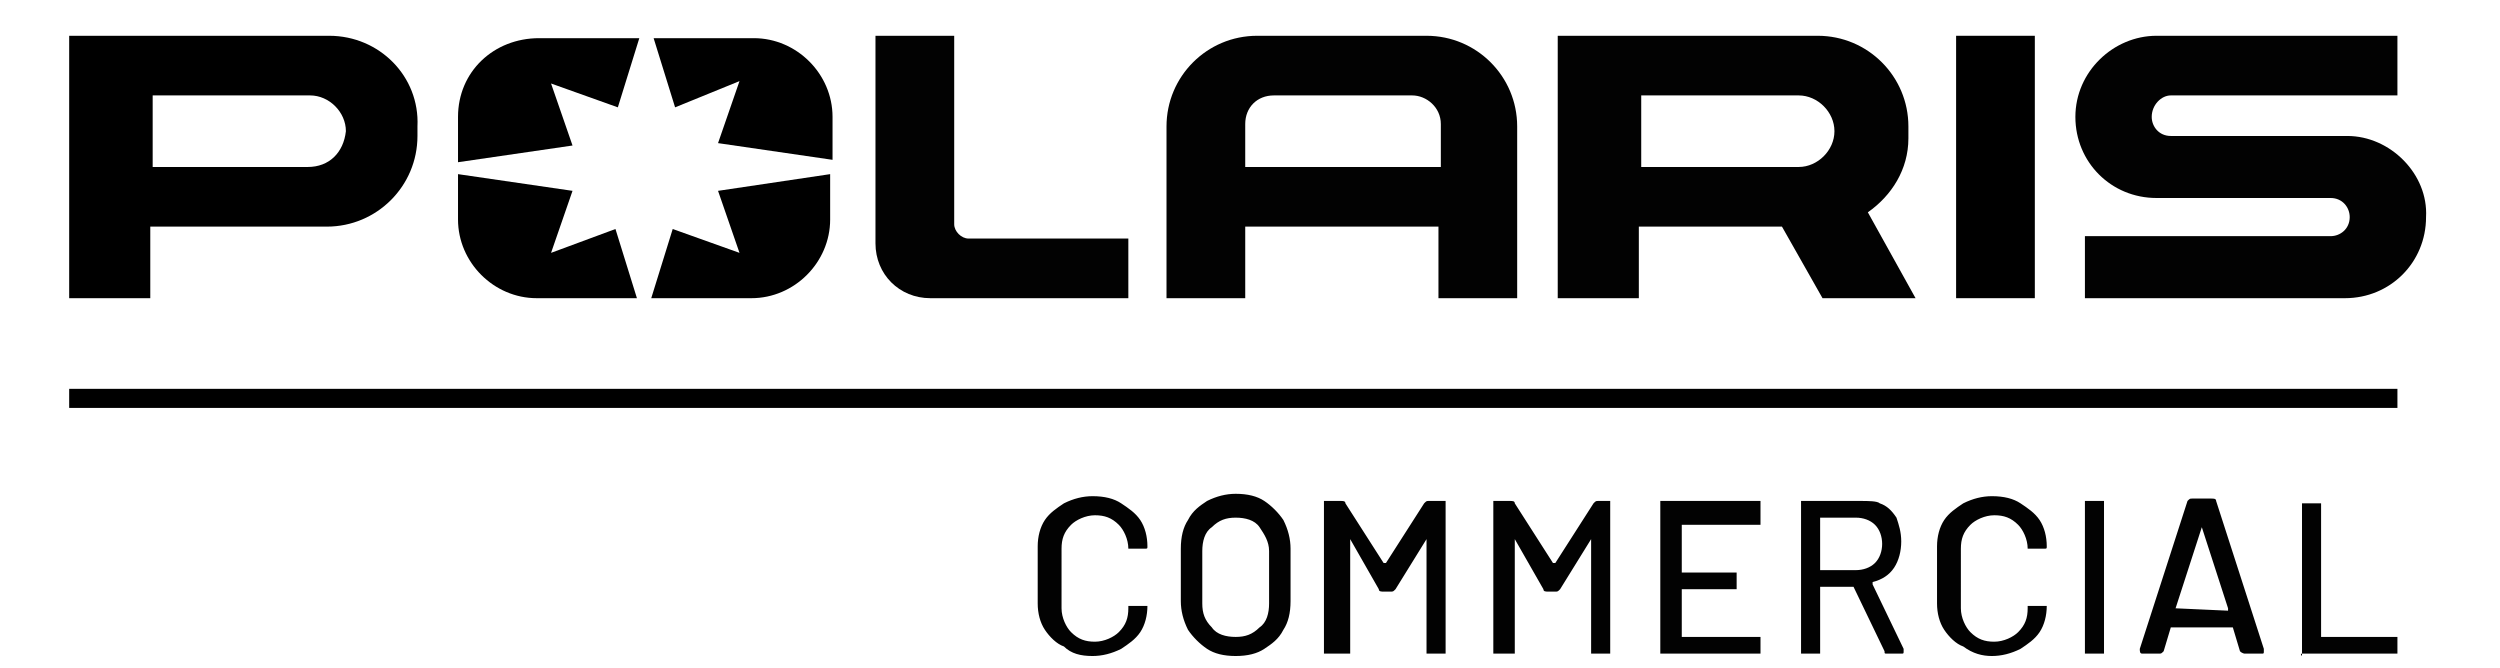
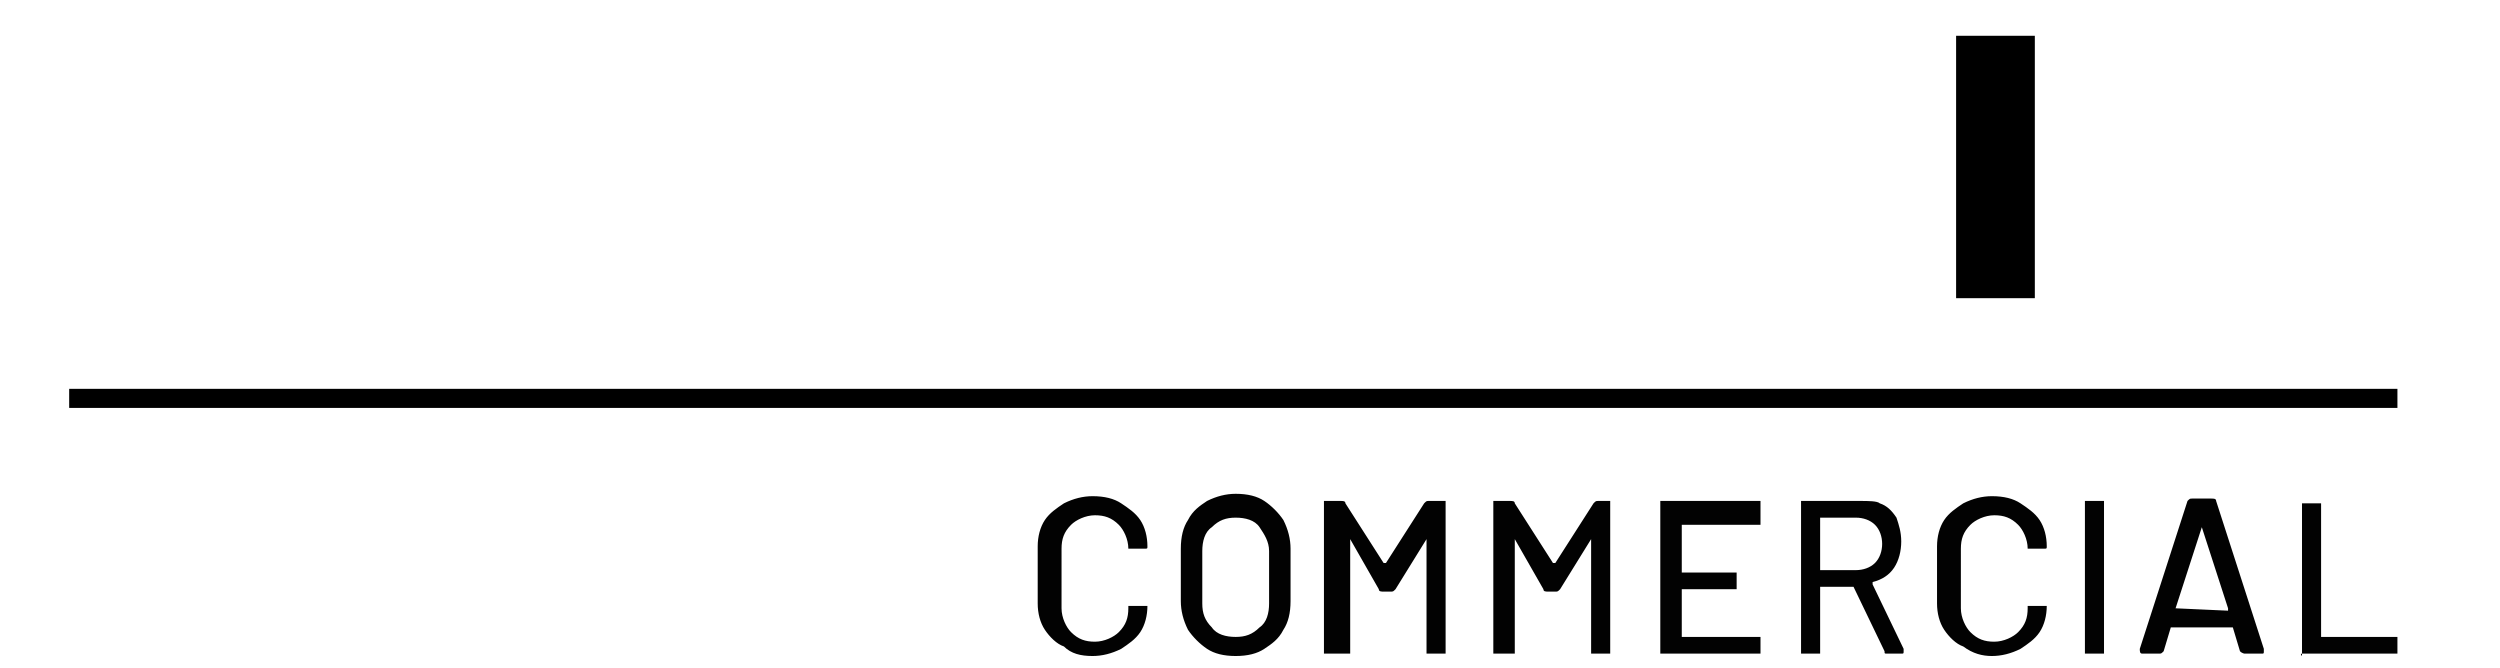
<svg xmlns="http://www.w3.org/2000/svg" xmlns:xlink="http://www.w3.org/1999/xlink" version="1.1" id="Layer_1" x="0px" y="0px" width="104.8px" height="28px" viewBox="0 0 104.8 28" style="enable-background:new 0 0 104.8 28;" xml:space="preserve">
  <style type="text/css">
	.st0{display:none;}
	.st1{display:inline;}
	.st2{clip-path:url(#SVGID_2_);}
	.st3{clip-path:url(#SVGID_4_);fill:#020202;}
	.st4{clip-path:url(#SVGID_6_);fill:#020202;}
	.st5{clip-path:url(#SVGID_8_);}
	.st6{clip-path:url(#SVGID_10_);}
	.st7{clip-path:url(#SVGID_12_);}
	.st8{clip-path:url(#SVGID_14_);}
	.st9{clip-path:url(#SVGID_16_);fill:#020202;}
	.st10{clip-path:url(#SVGID_18_);fill:#020202;}
	.st11{clip-path:url(#SVGID_20_);fill:#020202;}
	.st12{clip-path:url(#SVGID_22_);}
	.st13{clip-path:url(#SVGID_24_);}
	.st14{clip-path:url(#SVGID_24_);fill:#020202;}
	.st15{clip-path:url(#SVGID_26_);fill:#020202;}
</style>
  <g class="st0">
    <rect x="83" y="0.5" class="st1" width="3.4" height="11.4" />
    <g class="st1">
      <g>
        <defs>
          <rect id="SVGID_1_" x="0.8" y="0.5" width="102.7" height="27" />
        </defs>
        <clipPath id="SVGID_2_">
          <use xlink:href="#SVGID_1_" style="overflow:visible;" />
        </clipPath>
-         <path class="st2" d="M11.2,6.2H4.4V3.1h6.8c0.9,0,1.6,0.7,1.6,1.6C12.8,5.5,12.1,6.2,11.2,6.2 M12.1,0.5H0.8V12h3.6V8.8h7.7     c2.2,0,4-1.7,4-3.9V4.4C16.1,2.3,14.3,0.5,12.1,0.5" />
      </g>
      <g>
        <defs>
          <rect id="SVGID_3_" x="0.8" y="0.5" width="102.7" height="27" />
        </defs>
        <clipPath id="SVGID_4_">
          <use xlink:href="#SVGID_3_" style="overflow:visible;" />
        </clipPath>
        <path class="st3" d="M69.2,6.2V3.1H76c0.9,0,1.6,0.7,1.6,1.6S76.9,6.3,76,6.3L69.2,6.2L69.2,6.2z M79.1,8.2     C80.2,7.5,81,6.3,81,4.9V4.4c0-2.2-1.8-3.9-4-3.9H65.7V12h3.6V8.8h6.2l1.8,3.1h4L79.1,8.2z" />
      </g>
      <g>
        <defs>
          <rect id="SVGID_5_" x="0.8" y="0.5" width="102.7" height="27" />
        </defs>
        <clipPath id="SVGID_6_">
          <use xlink:href="#SVGID_5_" style="overflow:visible;" />
        </clipPath>
        <path class="st4" d="M100,4.8h-7.6c-0.5,0-0.9-0.4-0.9-0.9S91.9,3,92.4,3h9.9V0.5H91.8c-1.9,0-3.5,1.6-3.5,3.5s1.6,3.5,3.5,3.5     h7.6c0.5,0,0.9,0.4,0.9,0.9s-0.4,0.9-0.9,0.9H88.7V12H100c1.9,0,3.5-1.6,3.5-3.5S102,4.8,100,4.8" />
      </g>
      <g>
        <defs>
          <rect id="SVGID_7_" x="0.8" y="0.5" width="102.7" height="27" />
        </defs>
        <clipPath id="SVGID_8_">
          <use xlink:href="#SVGID_7_" style="overflow:visible;" />
        </clipPath>
        <path class="st5" d="M30,2.5l-1,2.7L34,6V4c0-1.9-1.5-3.4-3.4-3.4h-4.4l0.9,3L30,2.5z" />
      </g>
      <g>
        <defs>
          <rect id="SVGID_9_" x="0.8" y="0.5" width="102.7" height="27" />
        </defs>
        <clipPath id="SVGID_10_">
          <use xlink:href="#SVGID_9_" style="overflow:visible;" />
        </clipPath>
        <path class="st6" d="M29,7.3l1,2.7l-2.9-1.1l-0.9,3h4.4c1.9,0,3.4-1.5,3.4-3.4v-2L29,7.3z" />
      </g>
      <g>
        <defs>
          <rect id="SVGID_11_" x="0.8" y="0.5" width="102.7" height="27" />
        </defs>
        <clipPath id="SVGID_12_">
          <use xlink:href="#SVGID_11_" style="overflow:visible;" />
        </clipPath>
-         <path class="st7" d="M17.8,4v2l5-0.7l-1-2.7l2.9,1.1l0.9-3h-4.4C19.3,0.5,17.8,2.1,17.8,4" />
      </g>
      <g>
        <defs>
          <rect id="SVGID_13_" x="0.8" y="0.5" width="102.7" height="27" />
        </defs>
        <clipPath id="SVGID_14_">
          <use xlink:href="#SVGID_13_" style="overflow:visible;" />
        </clipPath>
        <path class="st8" d="M21.8,10l1-2.7l-5-0.7v2c0,1.9,1.5,3.4,3.4,3.4h4.4l-0.9-3L21.8,10z" />
      </g>
      <g>
        <defs>
          <rect id="SVGID_15_" x="0.8" y="0.5" width="102.7" height="27" />
        </defs>
        <clipPath id="SVGID_16_">
          <use xlink:href="#SVGID_15_" style="overflow:visible;" />
        </clipPath>
        <path class="st9" d="M40,9.3c-0.3,0-0.6-0.3-0.6-0.6V0.5H36v9c0,1.3,1.1,2.4,2.4,2.4H47V9.3H40z" />
      </g>
      <g>
        <defs>
          <rect id="SVGID_17_" x="0.8" y="0.5" width="102.7" height="27" />
        </defs>
        <clipPath id="SVGID_18_">
          <use xlink:href="#SVGID_17_" style="overflow:visible;" />
        </clipPath>
        <path class="st10" d="M60.4,6.2H52V4.3c0-0.7,0.5-1.2,1.2-1.2h3h3c0.7,0,1.2,0.6,1.2,1.2V6.2z M59.9,0.5h-7.4c-2.2,0-4,1.7-4,3.9     V12H52V8.8h8.4V12h3.5V4.4C63.9,2.3,62.1,0.5,59.9,0.5" />
      </g>
    </g>
    <rect x="0.8" y="15.9" class="st1" width="101.5" height="0.9" />
    <g class="st1">
      <g>
        <defs>
          <rect id="SVGID_19_" x="0.8" y="0.5" width="102.7" height="27" />
        </defs>
        <clipPath id="SVGID_20_">
          <use xlink:href="#SVGID_19_" style="overflow:visible;" />
        </clipPath>
        <path class="st11" d="M98.1,27.4h4.1h0.1v-0.1v-0.5v-0.1h-0.1h-3.3l0,0V21v-0.1h-0.1h-0.6h-0.1V21V27.4v0.1     C98.1,27.5,98,27.4,98.1,27.4 M92.6,25.4l1.1-3.6l0,0l0,0l1.1,3.6v0.1L92.6,25.4C92.6,25.5,92.6,25.5,92.6,25.4 M95.6,27.4h0.7     c0.1,0,0.1,0,0.1-0.1c0,0,0,0,0-0.1l-2.1-6.4c0-0.1-0.1-0.1-0.2-0.1h-0.9c-0.1,0-0.1,0-0.2,0.1l-2.1,6.4c0,0.1,0,0.2,0.1,0.2h0.7     c0.1,0,0.1,0,0.2-0.1l0.3-1.1l0,0h2.7l0,0l0.3,1.1C95.5,27.4,95.5,27.4,95.6,27.4 M88.8,27.4h0.6h0.1v-0.1v-6.4v-0.1h-0.1h-0.6     h-0.1v0.1v6.4L88.8,27.4C88.7,27.4,88.7,27.4,88.8,27.4 M84.6,27.5c0.5,0,0.9-0.1,1.2-0.3c0.4-0.2,0.6-0.4,0.8-0.8     c0.2-0.3,0.3-0.7,0.3-1.1l0,0c0,0,0,0-0.1,0h-0.6h-0.1c0,0,0,0,0,0.1c0,0.4-0.1,0.7-0.4,1c-0.3,0.2-0.6,0.4-1,0.4s-0.8-0.1-1-0.4     c-0.3-0.2-0.4-0.6-0.4-1v-2.6c0-0.4,0.1-0.7,0.4-1c0.3-0.2,0.6-0.4,1-0.4s0.8,0.1,1,0.4c0.3,0.2,0.4,0.6,0.4,1v0.1l0,0     c0,0,0,0,0.1,0l0,0h0.6c0.1,0,0.1-0.1,0.1-0.1c0-0.4-0.1-0.8-0.3-1.1c-0.2-0.3-0.5-0.6-0.8-0.7c-0.4-0.2-0.8-0.3-1.2-0.3     c-0.5,0-0.9,0.1-1.2,0.3c-0.4,0.2-0.6,0.4-0.8,0.8c-0.2,0.3-0.3,0.7-0.3,1.1v2.5c0,0.4,0.1,0.8,0.3,1.2c0.2,0.3,0.5,0.6,0.8,0.8     C83.7,27.4,84.1,27.5,84.6,27.5 M77.1,21.5h1.6c0.3,0,0.6,0.1,0.8,0.3c0.2,0.2,0.3,0.5,0.3,0.8s-0.1,0.6-0.3,0.8     c-0.2,0.2-0.5,0.3-0.8,0.3h-1.6l0,0V21.5L77.1,21.5 M80,27.4h0.7c0.1,0,0.1,0,0.1-0.1v-0.1l-1.4-2.8c0,0,0,0,0-0.1     c0.4-0.1,0.7-0.3,1-0.6c0.2-0.3,0.4-0.7,0.4-1.1s-0.1-0.7-0.2-1c-0.2-0.3-0.4-0.5-0.7-0.7c-0.3-0.2-0.6-0.2-1-0.2h-2.5h-0.1v0.1     v6.4v0.1h0.1H77h0.1v-0.1v-2.8l0,0h1.4c0,0,0,0,0.1,0l1.3,2.8C79.9,27.4,79.9,27.4,80,27.4 M74.5,21.4v-0.5v-0.1h-0.1h-4.2h-0.1     v0.1v6.4v0.1h0.1h4.2h0.1v-0.1v-0.5v-0.1h-0.1H71l0,0v-2.1l0,0h2.3h0.1v-0.1V24v-0.1h-0.1H71l0,0v-2l0,0h3.4h0.1     C74.5,21.5,74.5,21.4,74.5,21.4 M63.1,27.4h0.6h0.1v-0.1v-4.9l0,0l0,0l1.3,2.1c0,0.1,0.1,0.1,0.2,0.1h0.3c0.1,0,0.1,0,0.2-0.1     l1.3-2.1l0,0l0,0v4.9v0.1h0.1H68h0.1v-0.1v-6.4v-0.1H68h-0.6c-0.1,0-0.1,0-0.2,0.1l-1.6,2.6c0,0,0,0-0.1,0l-1.6-2.6     c0-0.1-0.1-0.1-0.2-0.1h-0.6H63v0.1v6.4L63.1,27.4C63,27.4,63,27.4,63.1,27.4 M55.9,27.4h0.6h0.1v-0.1v-4.9l0,0l0,0l1.3,2.1     c0,0.1,0.1,0.1,0.2,0.1h0.3c0.1,0,0.1,0,0.2-0.1l1.3-2.1l0,0l0,0v4.9v0.1H60h0.6h0.1v-0.1v-6.4v-0.1h-0.1H60     c-0.1,0-0.1,0-0.2,0.1l-1.6,2.6c0,0,0,0-0.1,0l-1.6-2.6c0-0.1-0.1-0.1-0.2-0.1h-0.6h-0.1v0.1v6.4v0.1     C55.8,27.4,55.9,27.4,55.9,27.4 M51.6,26.7c-0.4,0-0.8-0.1-1.1-0.4s-0.4-0.6-0.4-1.1v-2.3c0-0.4,0.1-0.8,0.4-1.1     c0.3-0.3,0.6-0.4,1.1-0.4c0.4,0,0.8,0.1,1.1,0.4s0.4,0.6,0.4,1.1v2.3c0,0.4-0.1,0.8-0.4,1.1C52.4,26.6,52,26.7,51.6,26.7      M51.6,27.5c0.5,0,0.9-0.1,1.2-0.3c0.4-0.2,0.6-0.5,0.8-0.8s0.3-0.8,0.3-1.2v-2.3c0-0.5-0.1-0.9-0.3-1.2     c-0.2-0.3-0.5-0.6-0.8-0.8c-0.4-0.2-0.8-0.3-1.2-0.3c-0.5,0-0.9,0.1-1.2,0.3c-0.4,0.2-0.6,0.5-0.8,0.8s-0.3,0.7-0.3,1.2v2.3     c0,0.5,0.1,0.9,0.3,1.2c0.2,0.3,0.5,0.6,0.8,0.8C50.7,27.4,51.1,27.5,51.6,27.5 M45.4,27.5c0.5,0,0.9-0.1,1.2-0.3     s0.6-0.4,0.8-0.8c0.2-0.3,0.3-0.7,0.3-1.1l0,0c0,0,0,0-0.1,0H47h-0.1c0,0,0,0,0,0.1c0,0.4-0.1,0.7-0.4,1c-0.3,0.2-0.6,0.4-1,0.4     s-0.8-0.1-1-0.4c-0.3-0.2-0.4-0.6-0.4-1v-2.6c0-0.4,0.1-0.7,0.4-1c0.3-0.2,0.6-0.4,1-0.4s0.8,0.1,1,0.4c0.3,0.2,0.4,0.6,0.4,1     v0.1l0,0c0,0,0,0,0.1,0l0,0h0.6c0.1,0,0.1-0.1,0.1-0.1c0-0.4-0.1-0.8-0.3-1.1c-0.2-0.3-0.5-0.6-0.8-0.7s-0.8-0.3-1.2-0.3     c-0.5,0-0.9,0.1-1.2,0.3s-0.6,0.4-0.8,0.8c-0.3,0.2-0.4,0.6-0.4,1v2.5c0,0.4,0.1,0.8,0.3,1.2c0.2,0.3,0.5,0.6,0.8,0.8     S44.9,27.5,45.4,27.5" />
      </g>
    </g>
  </g>
  <g>
    <g>
      <defs>
        <rect id="SVGID_21_" x="0.4" y="-6.6" width="105" height="41.1" />
      </defs>
      <clipPath id="SVGID_22_">
        <use xlink:href="#SVGID_21_" style="overflow:visible;" />
      </clipPath>
      <rect x="82" y="1.5" class="st12" width="3.3" height="11" />
      <g class="st12">
        <defs>
-           <rect id="SVGID_23_" x="2.9" y="1.5" width="98.8" height="26" />
-         </defs>
+           </defs>
        <clipPath id="SVGID_24_">
          <use xlink:href="#SVGID_23_" style="overflow:visible;" />
        </clipPath>
        <path class="st13" d="M12.9,7H6.4V4h6.6c0.8,0,1.5,0.7,1.5,1.5C14.4,6.4,13.8,7,12.9,7 M13.8,1.5H2.9v11h3.4v-3h7.4     c2.1,0,3.8-1.7,3.8-3.8V5.3C17.6,3.2,15.9,1.5,13.8,1.5" />
        <path class="st14" d="M68.8,7V4h6.6c0.8,0,1.5,0.7,1.5,1.5c0,0.8-0.7,1.5-1.5,1.5H68.8z M78.3,8.9C79.3,8.2,80,7.1,80,5.8V5.3     c0-2.1-1.7-3.8-3.8-3.8H65.3v11h3.4v-3h6l1.7,3h3.9L78.3,8.9z" />
        <path class="st14" d="M98.4,5.7H91c-0.5,0-0.8-0.4-0.8-0.8C90.2,4.4,90.6,4,91,4h9.5V1.5H90.4C88.6,1.5,87,3,87,4.9     c0,1.9,1.5,3.4,3.4,3.4h7.3c0.5,0,0.8,0.4,0.8,0.8c0,0.5-0.4,0.8-0.8,0.8H87.4v2.6h10.9c1.9,0,3.4-1.5,3.4-3.4     C101.8,7.3,100.2,5.7,98.4,5.7" />
        <path class="st13" d="M31,3.4l-0.9,2.6l4.8,0.7V4.9c0-1.8-1.5-3.3-3.3-3.3h-4.2l0.9,2.9L31,3.4z" />
        <path class="st13" d="M30.1,8l0.9,2.6l-2.8-1l-0.9,2.9h4.2c1.8,0,3.3-1.5,3.3-3.3V7.3L30.1,8z" />
        <path class="st13" d="M19.2,4.9v1.9L24,6.1l-0.9-2.6l2.8,1l0.9-2.9h-4.2C20.7,1.6,19.2,3,19.2,4.9" />
        <path class="st13" d="M23.1,10.6L24,8l-4.8-0.7v1.9c0,1.8,1.5,3.3,3.3,3.3h4.2l-0.9-2.9L23.1,10.6z" />
-         <path class="st14" d="M40.6,10c-0.3,0-0.6-0.3-0.6-0.6V1.5h-3.3v8.7c0,1.3,1,2.3,2.3,2.3h8.3V10H40.6z" />
+         <path class="st14" d="M40.6,10c-0.3,0-0.6-0.3-0.6-0.6V1.5h-3.3v8.7c0,1.3,1,2.3,2.3,2.3V10H40.6z" />
        <path class="st14" d="M60.3,7h-8.1V5.2c0-0.7,0.5-1.2,1.2-1.2h2.9h2.9c0.6,0,1.2,0.5,1.2,1.2V7z M59.8,1.5h-7.1     c-2.1,0-3.8,1.7-3.8,3.8v7.2h3.3v-3h8.1v3h3.3V5.3C63.6,3.2,61.9,1.5,59.8,1.5" />
      </g>
      <rect x="2.9" y="16.3" class="st12" width="97.6" height="0.8" />
      <g class="st12">
        <defs>
          <rect id="SVGID_25_" x="2.9" y="1.5" width="98.8" height="26" />
        </defs>
        <clipPath id="SVGID_26_">
          <use xlink:href="#SVGID_25_" style="overflow:visible;" />
        </clipPath>
        <path class="st15" d="M96.5,27.4h3.9c0,0,0.1,0,0.1,0c0,0,0-0.1,0-0.1v-0.5c0,0,0-0.1,0-0.1c0,0-0.1,0-0.1,0h-3.1c0,0,0,0,0,0     v-5.5c0,0,0-0.1,0-0.1c0,0-0.1,0-0.1,0h-0.6c0,0-0.1,0-0.1,0c0,0,0,0.1,0,0.1v6.2c0,0,0,0.1,0,0.1C96.4,27.4,96.5,27.4,96.5,27.4      M91.2,25.5l1.1-3.4c0,0,0,0,0,0c0,0,0,0,0,0l1.1,3.4c0,0,0,0.1,0,0.1L91.2,25.5C91.2,25.5,91.2,25.5,91.2,25.5 M94.1,27.4h0.7     c0.1,0,0.1,0,0.1-0.1c0,0,0,0,0-0.1l-2-6.2c0-0.1-0.1-0.1-0.2-0.1h-0.8c-0.1,0-0.1,0-0.2,0.1l-2,6.2c0,0.1,0,0.2,0.1,0.2h0.7     c0.1,0,0.1,0,0.2-0.1l0.3-1c0,0,0,0,0,0h2.6c0,0,0,0,0,0l0.3,1C94,27.4,94.1,27.4,94.1,27.4 M87.5,27.4h0.6c0,0,0.1,0,0.1,0     c0,0,0-0.1,0-0.1v-6.2c0,0,0-0.1,0-0.1c0,0-0.1,0-0.1,0h-0.6c0,0-0.1,0-0.1,0c0,0,0,0.1,0,0.1v6.2c0,0,0,0.1,0,0.1     S87.5,27.4,87.5,27.4 M83.5,27.5c0.4,0,0.8-0.1,1.2-0.3c0.3-0.2,0.6-0.4,0.8-0.7c0.2-0.3,0.3-0.7,0.3-1.1v0c0,0,0,0-0.1,0l-0.6,0     c0,0-0.1,0-0.1,0c0,0,0,0,0,0.1c0,0.4-0.1,0.7-0.4,1c-0.2,0.2-0.6,0.4-1,0.4c-0.4,0-0.7-0.1-1-0.4c-0.2-0.2-0.4-0.6-0.4-1V23     c0-0.4,0.1-0.7,0.4-1c0.2-0.2,0.6-0.4,1-0.4c0.4,0,0.7,0.1,1,0.4c0.2,0.2,0.4,0.6,0.4,1V23c0,0,0,0,0,0c0,0,0,0,0.1,0h0l0.6,0     c0.1,0,0.1,0,0.1-0.1c0-0.4-0.1-0.8-0.3-1.1c-0.2-0.3-0.5-0.5-0.8-0.7c-0.3-0.2-0.7-0.3-1.2-0.3c-0.4,0-0.8,0.1-1.2,0.3     c-0.3,0.2-0.6,0.4-0.8,0.7c-0.2,0.3-0.3,0.7-0.3,1.1v2.4c0,0.4,0.1,0.8,0.3,1.1c0.2,0.3,0.5,0.6,0.8,0.7     C82.7,27.4,83.1,27.5,83.5,27.5 M76.3,21.7h1.5c0.3,0,0.6,0.1,0.8,0.3c0.2,0.2,0.3,0.5,0.3,0.8c0,0.3-0.1,0.6-0.3,0.8     c-0.2,0.2-0.5,0.3-0.8,0.3h-1.5c0,0,0,0,0,0L76.3,21.7C76.3,21.7,76.3,21.7,76.3,21.7 M79.1,27.4h0.6c0.1,0,0.1,0,0.1-0.1l0-0.1     l-1.3-2.7c0,0,0,0,0-0.1c0.4-0.1,0.7-0.3,0.9-0.6c0.2-0.3,0.3-0.7,0.3-1.1c0-0.4-0.1-0.7-0.2-1c-0.2-0.3-0.4-0.5-0.7-0.6     C78.7,21,78.3,21,78,21h-2.4c0,0-0.1,0-0.1,0c0,0,0,0.1,0,0.1v6.2c0,0,0,0.1,0,0.1c0,0,0.1,0,0.1,0h0.6c0,0,0.1,0,0.1,0     c0,0,0-0.1,0-0.1v-2.7c0,0,0,0,0,0h1.3c0,0,0,0,0.1,0l1.3,2.7C79,27.4,79,27.4,79.1,27.4 M73.8,21.6v-0.5c0,0,0-0.1,0-0.1     c0,0-0.1,0-0.1,0h-4c0,0-0.1,0-0.1,0c0,0,0,0.1,0,0.1v6.2c0,0,0,0.1,0,0.1c0,0,0.1,0,0.1,0h4c0,0,0.1,0,0.1,0c0,0,0-0.1,0-0.1     v-0.5c0,0,0-0.1,0-0.1c0,0-0.1,0-0.1,0h-3.2c0,0,0,0,0,0v-2c0,0,0,0,0,0h2.2c0,0,0.1,0,0.1,0c0,0,0-0.1,0-0.1v-0.5     c0,0,0-0.1,0-0.1c0,0-0.1,0-0.1,0h-2.2c0,0,0,0,0,0v-2c0,0,0,0,0,0h3.2c0,0,0.1,0,0.1,0C73.8,21.7,73.8,21.6,73.8,21.6      M62.8,27.4h0.6c0,0,0.1,0,0.1,0c0,0,0-0.1,0-0.1v-4.7c0,0,0,0,0,0c0,0,0,0,0,0l1.2,2.1c0,0.1,0.1,0.1,0.2,0.1h0.3     c0.1,0,0.1,0,0.2-0.1l1.3-2.1c0,0,0,0,0,0c0,0,0,0,0,0v4.7c0,0,0,0.1,0,0.1c0,0,0.1,0,0.1,0h0.6c0,0,0.1,0,0.1,0c0,0,0-0.1,0-0.1     v-6.2c0,0,0-0.1,0-0.1c0,0-0.1,0-0.1,0H67c-0.1,0-0.1,0-0.2,0.1l-1.6,2.5c0,0,0,0-0.1,0l-1.6-2.5c0-0.1-0.1-0.1-0.2-0.1h-0.6     c0,0-0.1,0-0.1,0c0,0,0,0.1,0,0.1v6.2c0,0,0,0.1,0,0.1C62.8,27.4,62.8,27.4,62.8,27.4 M55.9,27.4h0.6c0,0,0.1,0,0.1,0     c0,0,0-0.1,0-0.1v-4.7c0,0,0,0,0,0c0,0,0,0,0,0l1.2,2.1c0,0.1,0.1,0.1,0.2,0.1h0.3c0.1,0,0.1,0,0.2-0.1l1.3-2.1c0,0,0,0,0,0     c0,0,0,0,0,0v4.7c0,0,0,0.1,0,0.1c0,0,0.1,0,0.1,0h0.6c0,0,0.1,0,0.1,0c0,0,0-0.1,0-0.1v-6.2c0,0,0-0.1,0-0.1c0,0-0.1,0-0.1,0     h-0.6c-0.1,0-0.1,0-0.2,0.1l-1.6,2.5c0,0,0,0-0.1,0l-1.6-2.5c0-0.1-0.1-0.1-0.2-0.1h-0.6c0,0-0.1,0-0.1,0c0,0,0,0.1,0,0.1v6.2     c0,0,0,0.1,0,0.1C55.9,27.4,55.9,27.4,55.9,27.4 M51.8,26.7c-0.4,0-0.8-0.1-1-0.4c-0.3-0.3-0.4-0.6-0.4-1v-2.2     c0-0.4,0.1-0.8,0.4-1c0.3-0.3,0.6-0.4,1-0.4c0.4,0,0.8,0.1,1,0.4s0.4,0.6,0.4,1v2.2c0,0.4-0.1,0.8-0.4,1     C52.5,26.6,52.2,26.7,51.8,26.7 M51.8,27.5c0.5,0,0.9-0.1,1.2-0.3c0.3-0.2,0.6-0.4,0.8-0.8c0.2-0.3,0.3-0.7,0.3-1.2v-2.2     c0-0.4-0.1-0.8-0.3-1.2c-0.2-0.3-0.5-0.6-0.8-0.8c-0.3-0.2-0.7-0.3-1.2-0.3c-0.4,0-0.8,0.1-1.2,0.3c-0.3,0.2-0.6,0.4-0.8,0.8     c-0.2,0.3-0.3,0.7-0.3,1.2v2.2c0,0.4,0.1,0.8,0.3,1.2c0.2,0.3,0.5,0.6,0.8,0.8C50.9,27.4,51.3,27.5,51.8,27.5 M45.8,27.5     c0.4,0,0.8-0.1,1.2-0.3c0.3-0.2,0.6-0.4,0.8-0.7c0.2-0.3,0.3-0.7,0.3-1.1v0c0,0,0,0-0.1,0l-0.6,0c0,0-0.1,0-0.1,0c0,0,0,0,0,0.1     c0,0.4-0.1,0.7-0.4,1c-0.2,0.2-0.6,0.4-1,0.4c-0.4,0-0.7-0.1-1-0.4c-0.2-0.2-0.4-0.6-0.4-1V23c0-0.4,0.1-0.7,0.4-1     c0.2-0.2,0.6-0.4,1-0.4c0.4,0,0.7,0.1,1,0.4c0.2,0.2,0.4,0.6,0.4,1V23c0,0,0,0,0,0c0,0,0,0,0.1,0h0l0.6,0c0.1,0,0.1,0,0.1-0.1     c0-0.4-0.1-0.8-0.3-1.1c-0.2-0.3-0.5-0.5-0.8-0.7c-0.3-0.2-0.7-0.3-1.2-0.3c-0.4,0-0.8,0.1-1.2,0.3c-0.3,0.2-0.6,0.4-0.8,0.7     c-0.2,0.3-0.3,0.7-0.3,1.1v2.4c0,0.4,0.1,0.8,0.3,1.1c0.2,0.3,0.5,0.6,0.8,0.7C44.9,27.4,45.3,27.5,45.8,27.5" />
      </g>
    </g>
  </g>
</svg>